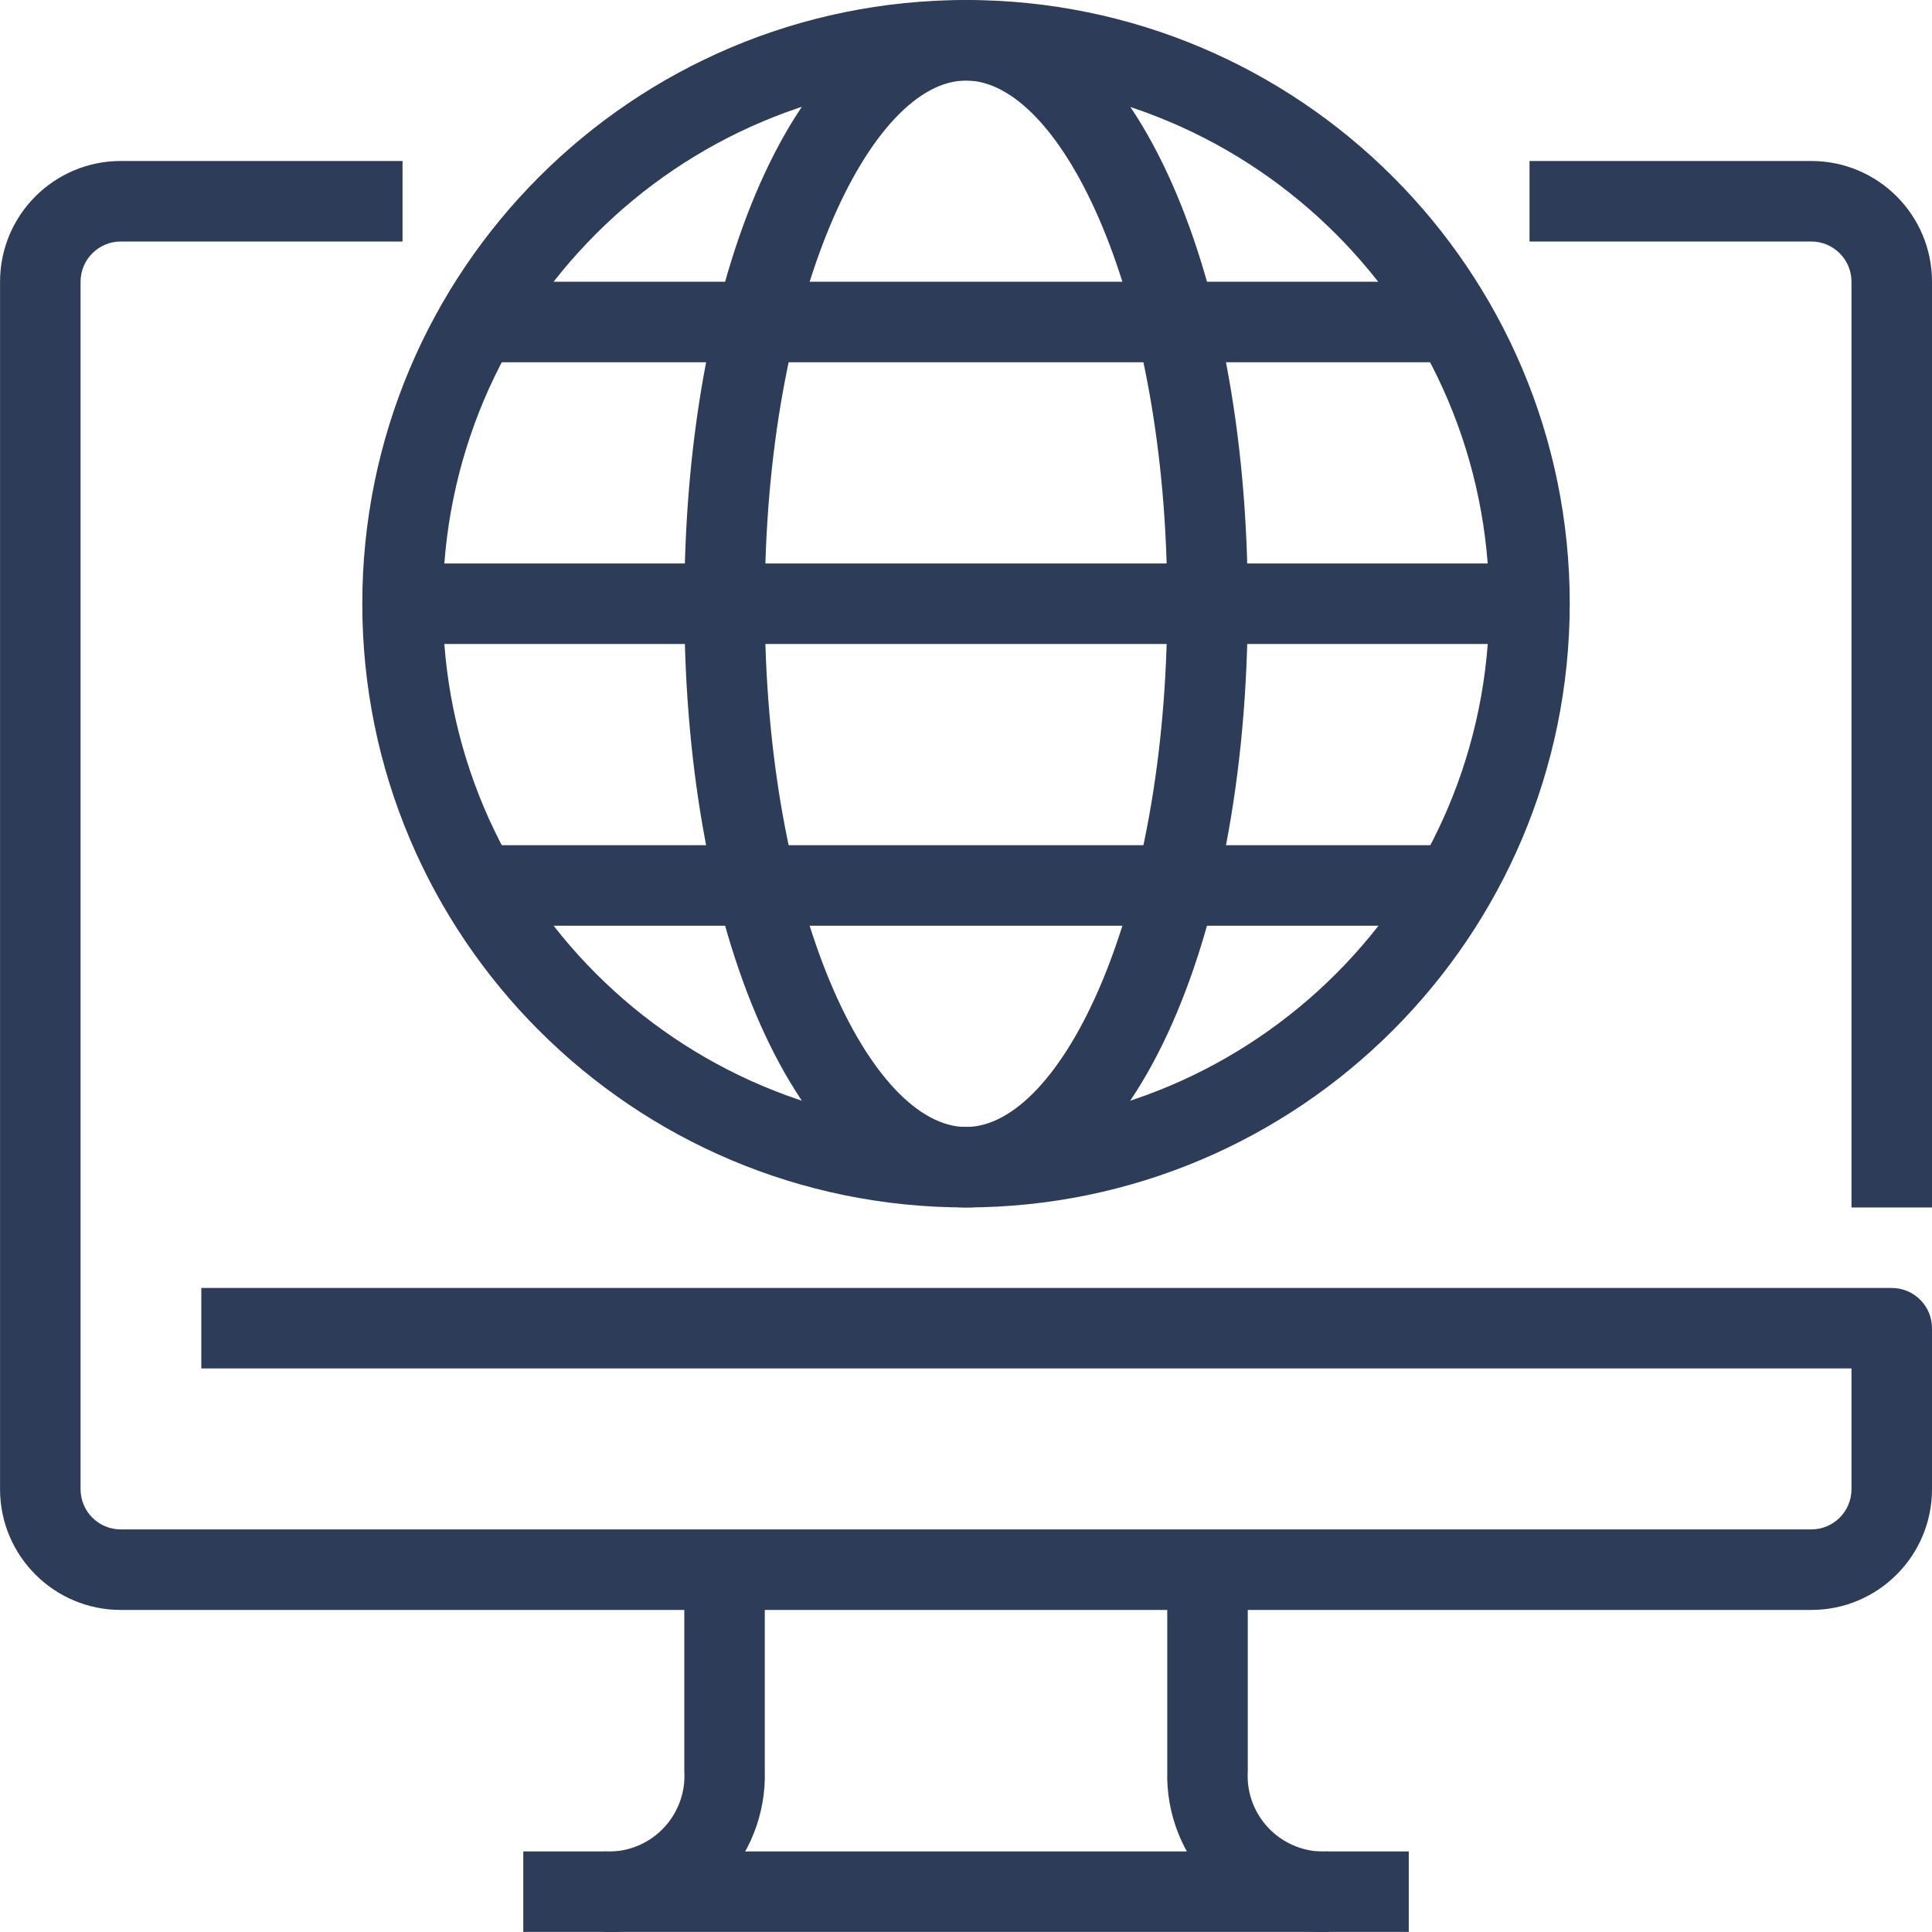
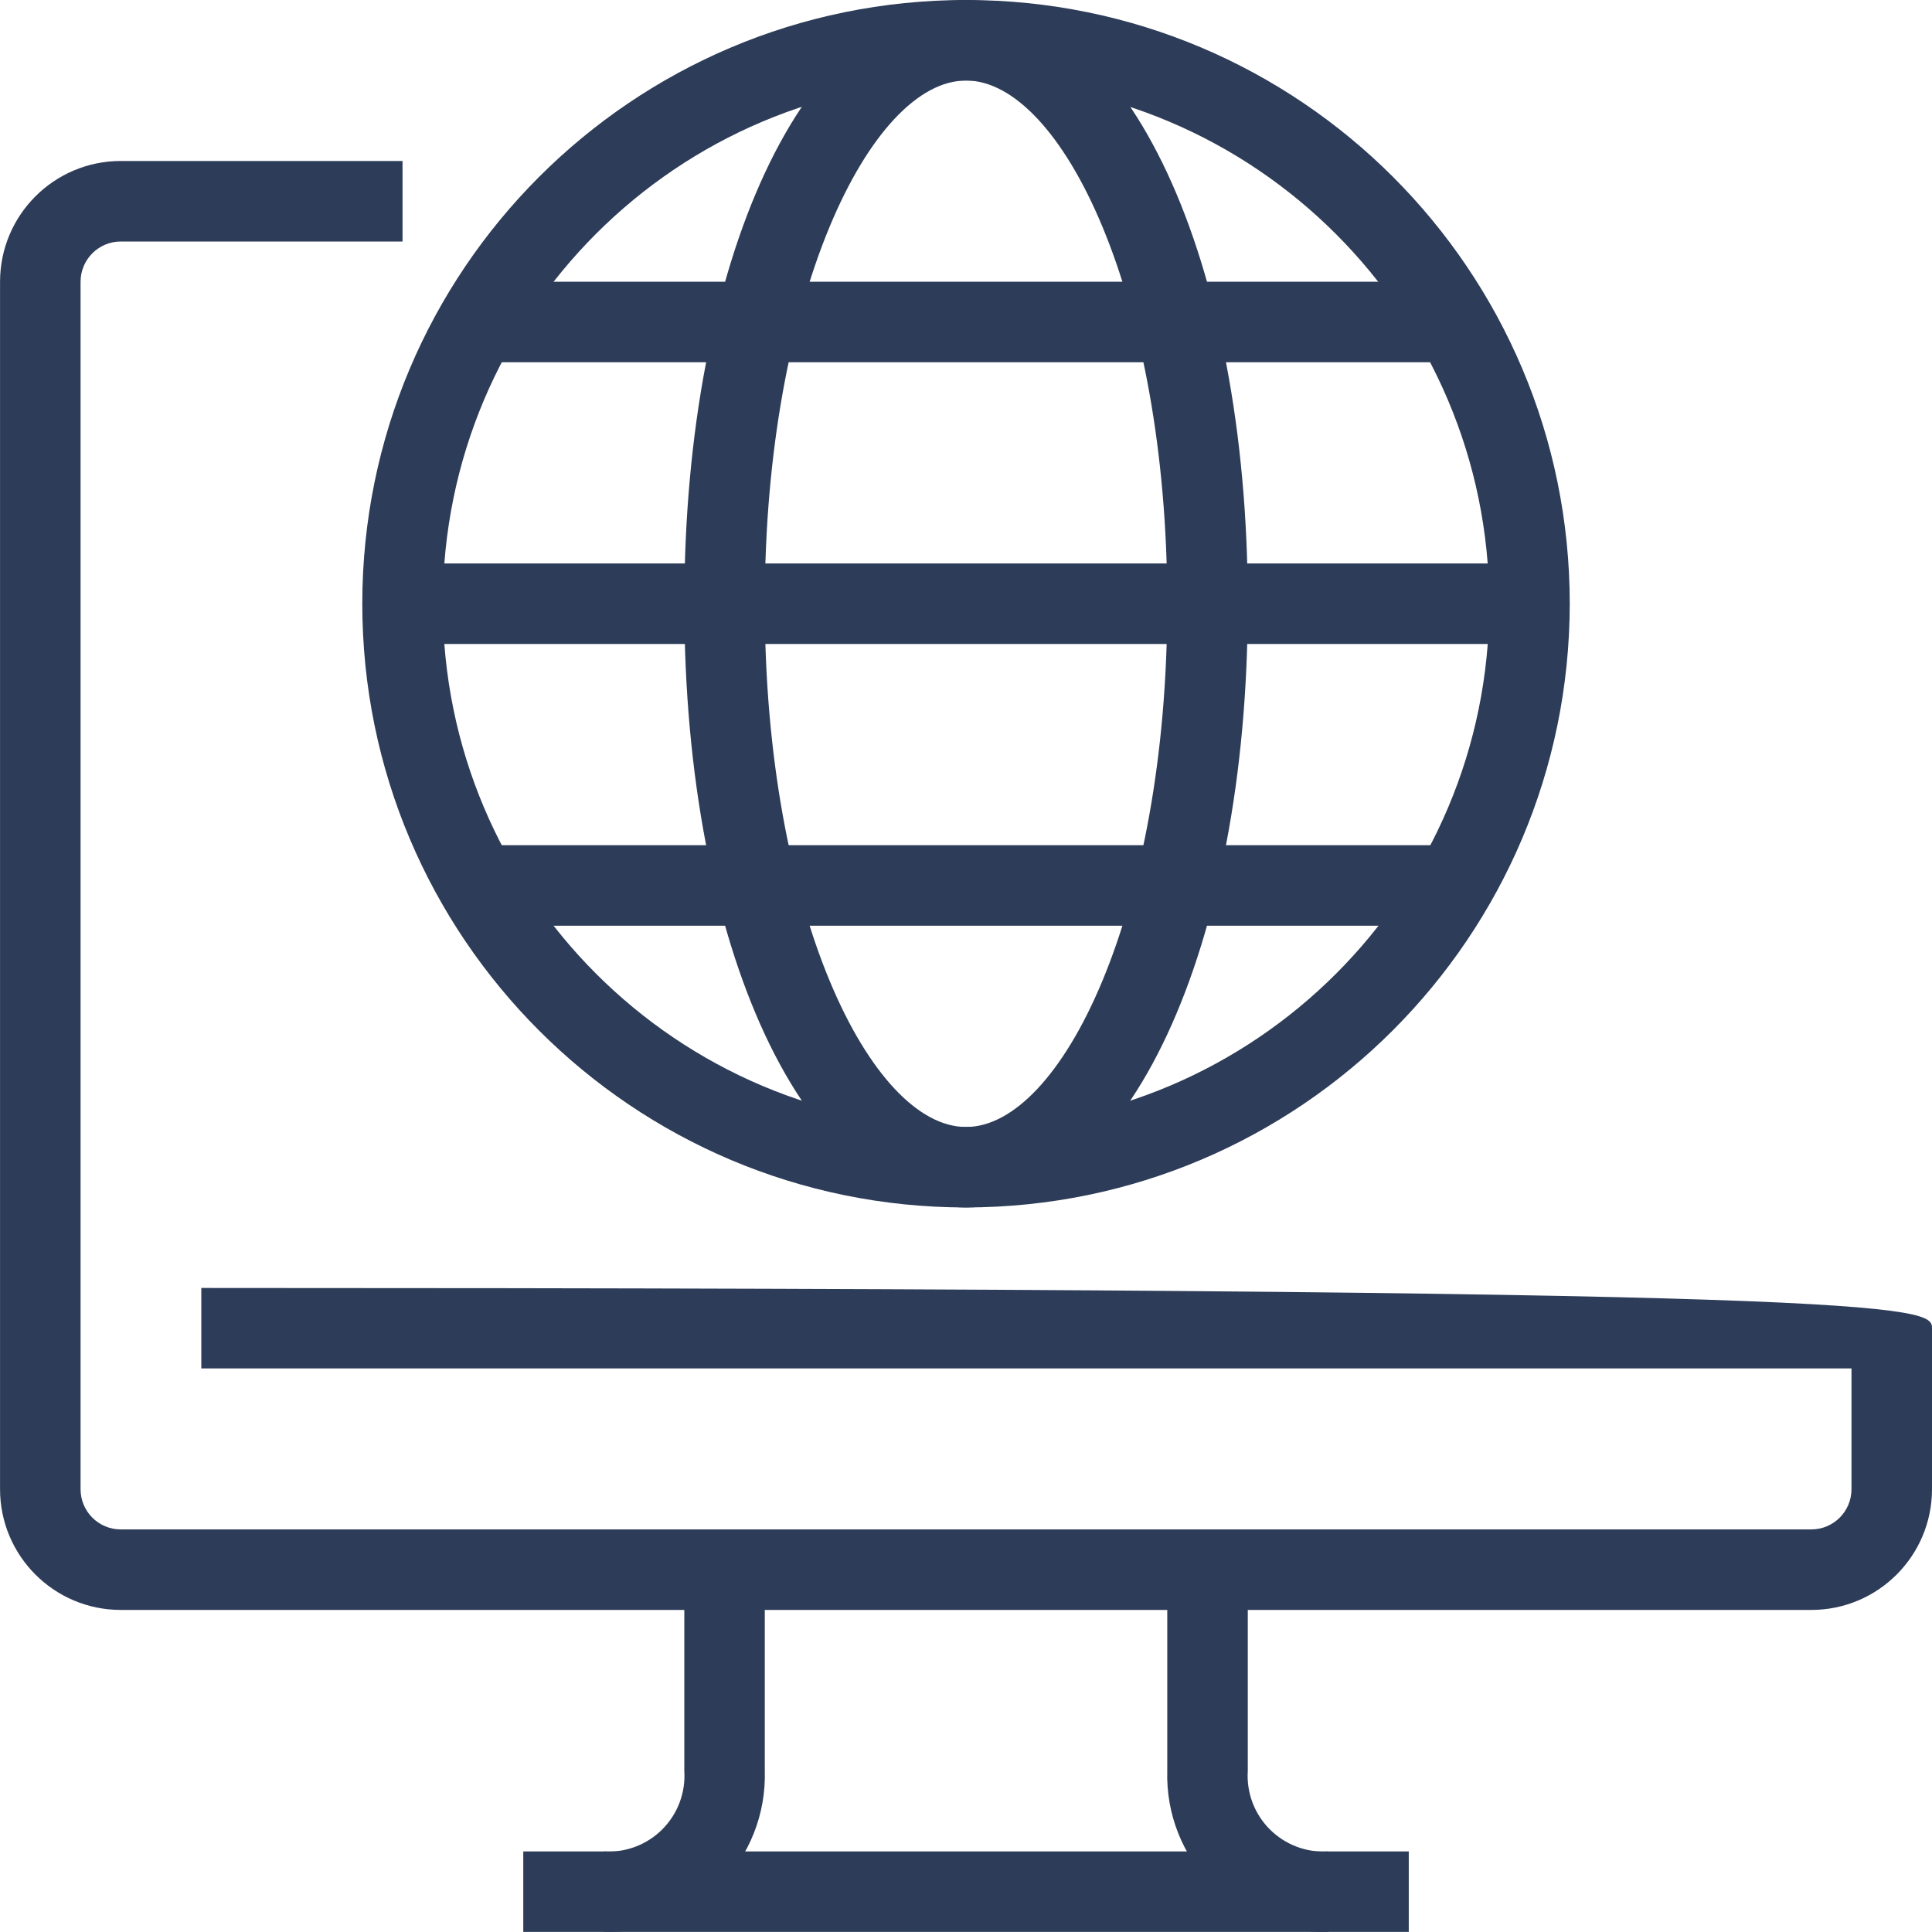
<svg xmlns="http://www.w3.org/2000/svg" width="40" height="40" viewBox="0 0 40 40" fill="none">
  <g clip-path="url(#clip0_758_23797)">
-     <path d="M40 24.999H38.333V5.833C38.333 5.373 37.96 5 37.5 5H31.667V3.333H37.5C38.881 3.333 40 4.452 40 5.833V24.999Z" fill="#2D3C58" />
-     <path d="M37.5 33.332H2.501C1.121 33.332 0.001 32.213 0.001 30.832V5.833C0.001 4.452 1.121 3.333 2.501 3.333H8.334V5H2.501C2.041 5 1.668 5.373 1.668 5.833V30.832C1.668 31.293 2.041 31.665 2.501 31.665H37.5C37.96 31.665 38.333 31.293 38.333 30.832V28.332H4.168V26.666H39.167C39.627 26.666 40 27.039 40 27.499V30.832C40 32.213 38.881 33.332 37.5 33.332Z" fill="#2D3C58" />
+     <path d="M37.5 33.332H2.501C1.121 33.332 0.001 32.213 0.001 30.832V5.833C0.001 4.452 1.121 3.333 2.501 3.333H8.334V5H2.501C2.041 5 1.668 5.373 1.668 5.833V30.832C1.668 31.293 2.041 31.665 2.501 31.665H37.5C37.96 31.665 38.333 31.293 38.333 30.832V28.332H4.168V26.666C39.627 26.666 40 27.039 40 27.499V30.832C40 32.213 38.881 33.332 37.5 33.332Z" fill="#2D3C58" />
    <path d="M10.834 38.332H29.167V39.998H10.834V38.332Z" fill="#2D3C58" />
    <path d="M12.501 39.998V38.332C12.951 38.361 13.392 38.195 13.711 37.876C14.03 37.557 14.197 37.116 14.168 36.665V32.499H15.834V36.665C15.86 37.557 15.518 38.42 14.887 39.051C14.256 39.682 13.393 40.025 12.501 39.998Z" fill="#2D3C58" />
    <path d="M27.5 39.998C26.609 40.025 25.745 39.682 25.115 39.051C24.483 38.42 24.141 37.557 24.167 36.665V32.499H25.834V36.665C25.805 37.116 25.971 37.556 26.29 37.875C26.61 38.194 27.05 38.361 27.5 38.332V39.998Z" fill="#2D3C58" />
    <path d="M20.001 24.999C13.098 24.999 7.501 19.403 7.501 12.5C7.501 5.596 13.098 0 20.001 0C26.904 0 32.5 5.596 32.5 12.5C32.493 19.4 26.901 24.991 20.001 24.999ZM20.001 1.667C14.018 1.667 9.168 6.517 9.168 12.5C9.168 18.482 14.018 23.333 20.001 23.333C25.984 23.333 30.834 18.482 30.834 12.5C30.827 6.52 25.981 1.674 20.001 1.667Z" fill="#2D3C58" />
    <path d="M20.001 24.999C16.676 24.999 14.168 19.625 14.168 12.5C14.168 5.374 16.676 0 20.001 0C23.326 0 25.834 5.374 25.834 12.5C25.834 19.625 23.326 24.999 20.001 24.999ZM20.001 1.667C18.03 1.667 15.834 6.116 15.834 12.5C15.834 18.884 18.03 23.333 20.001 23.333C21.971 23.333 24.167 18.884 24.167 12.5C24.167 6.116 21.971 1.667 20.001 1.667Z" fill="#2D3C58" />
    <path d="M8.334 11.666H31.667V13.333H8.334V11.666Z" fill="#2D3C58" />
    <path d="M10.001 5.833H30V7.5H10.001V5.833Z" fill="#2D3C58" />
    <path d="M10.001 17.499H30V19.166H10.001V17.499Z" fill="#2D3C58" />
  </g>
  <defs>
    <clipPath id="clip0_758_23797">
      <rect width="40" height="40" fill="white" />
    </clipPath>
  </defs>
</svg>